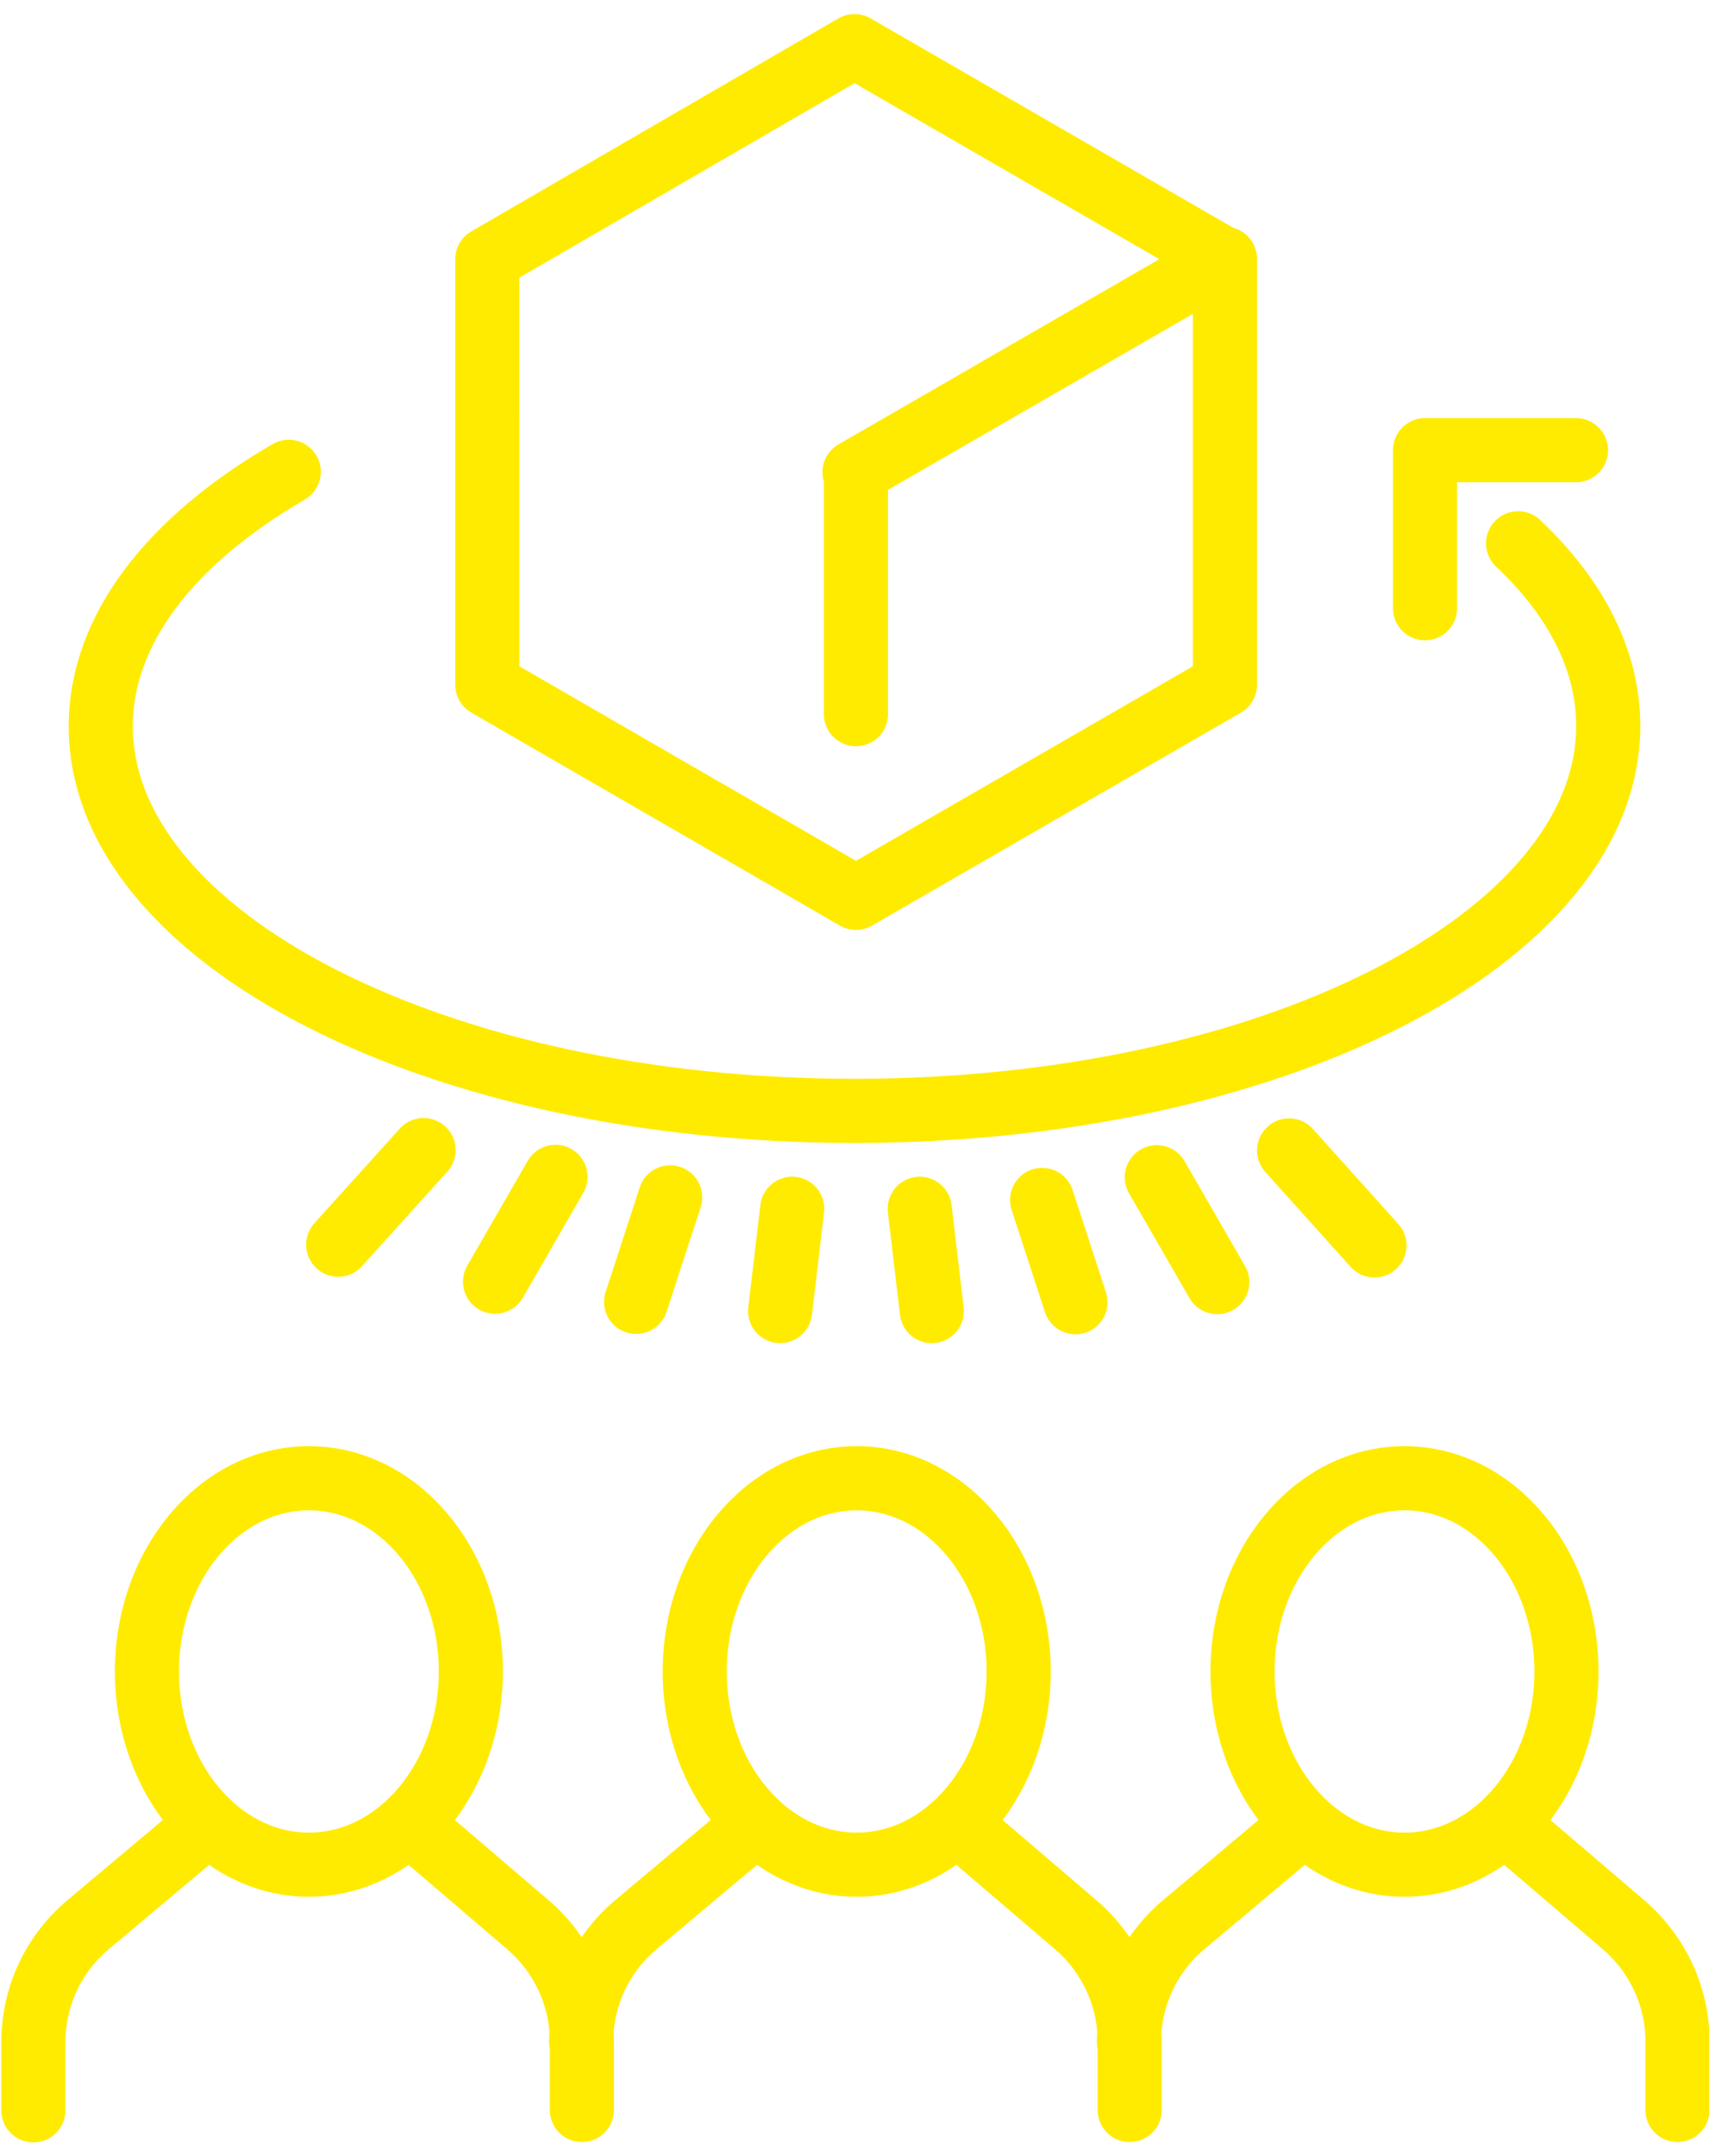
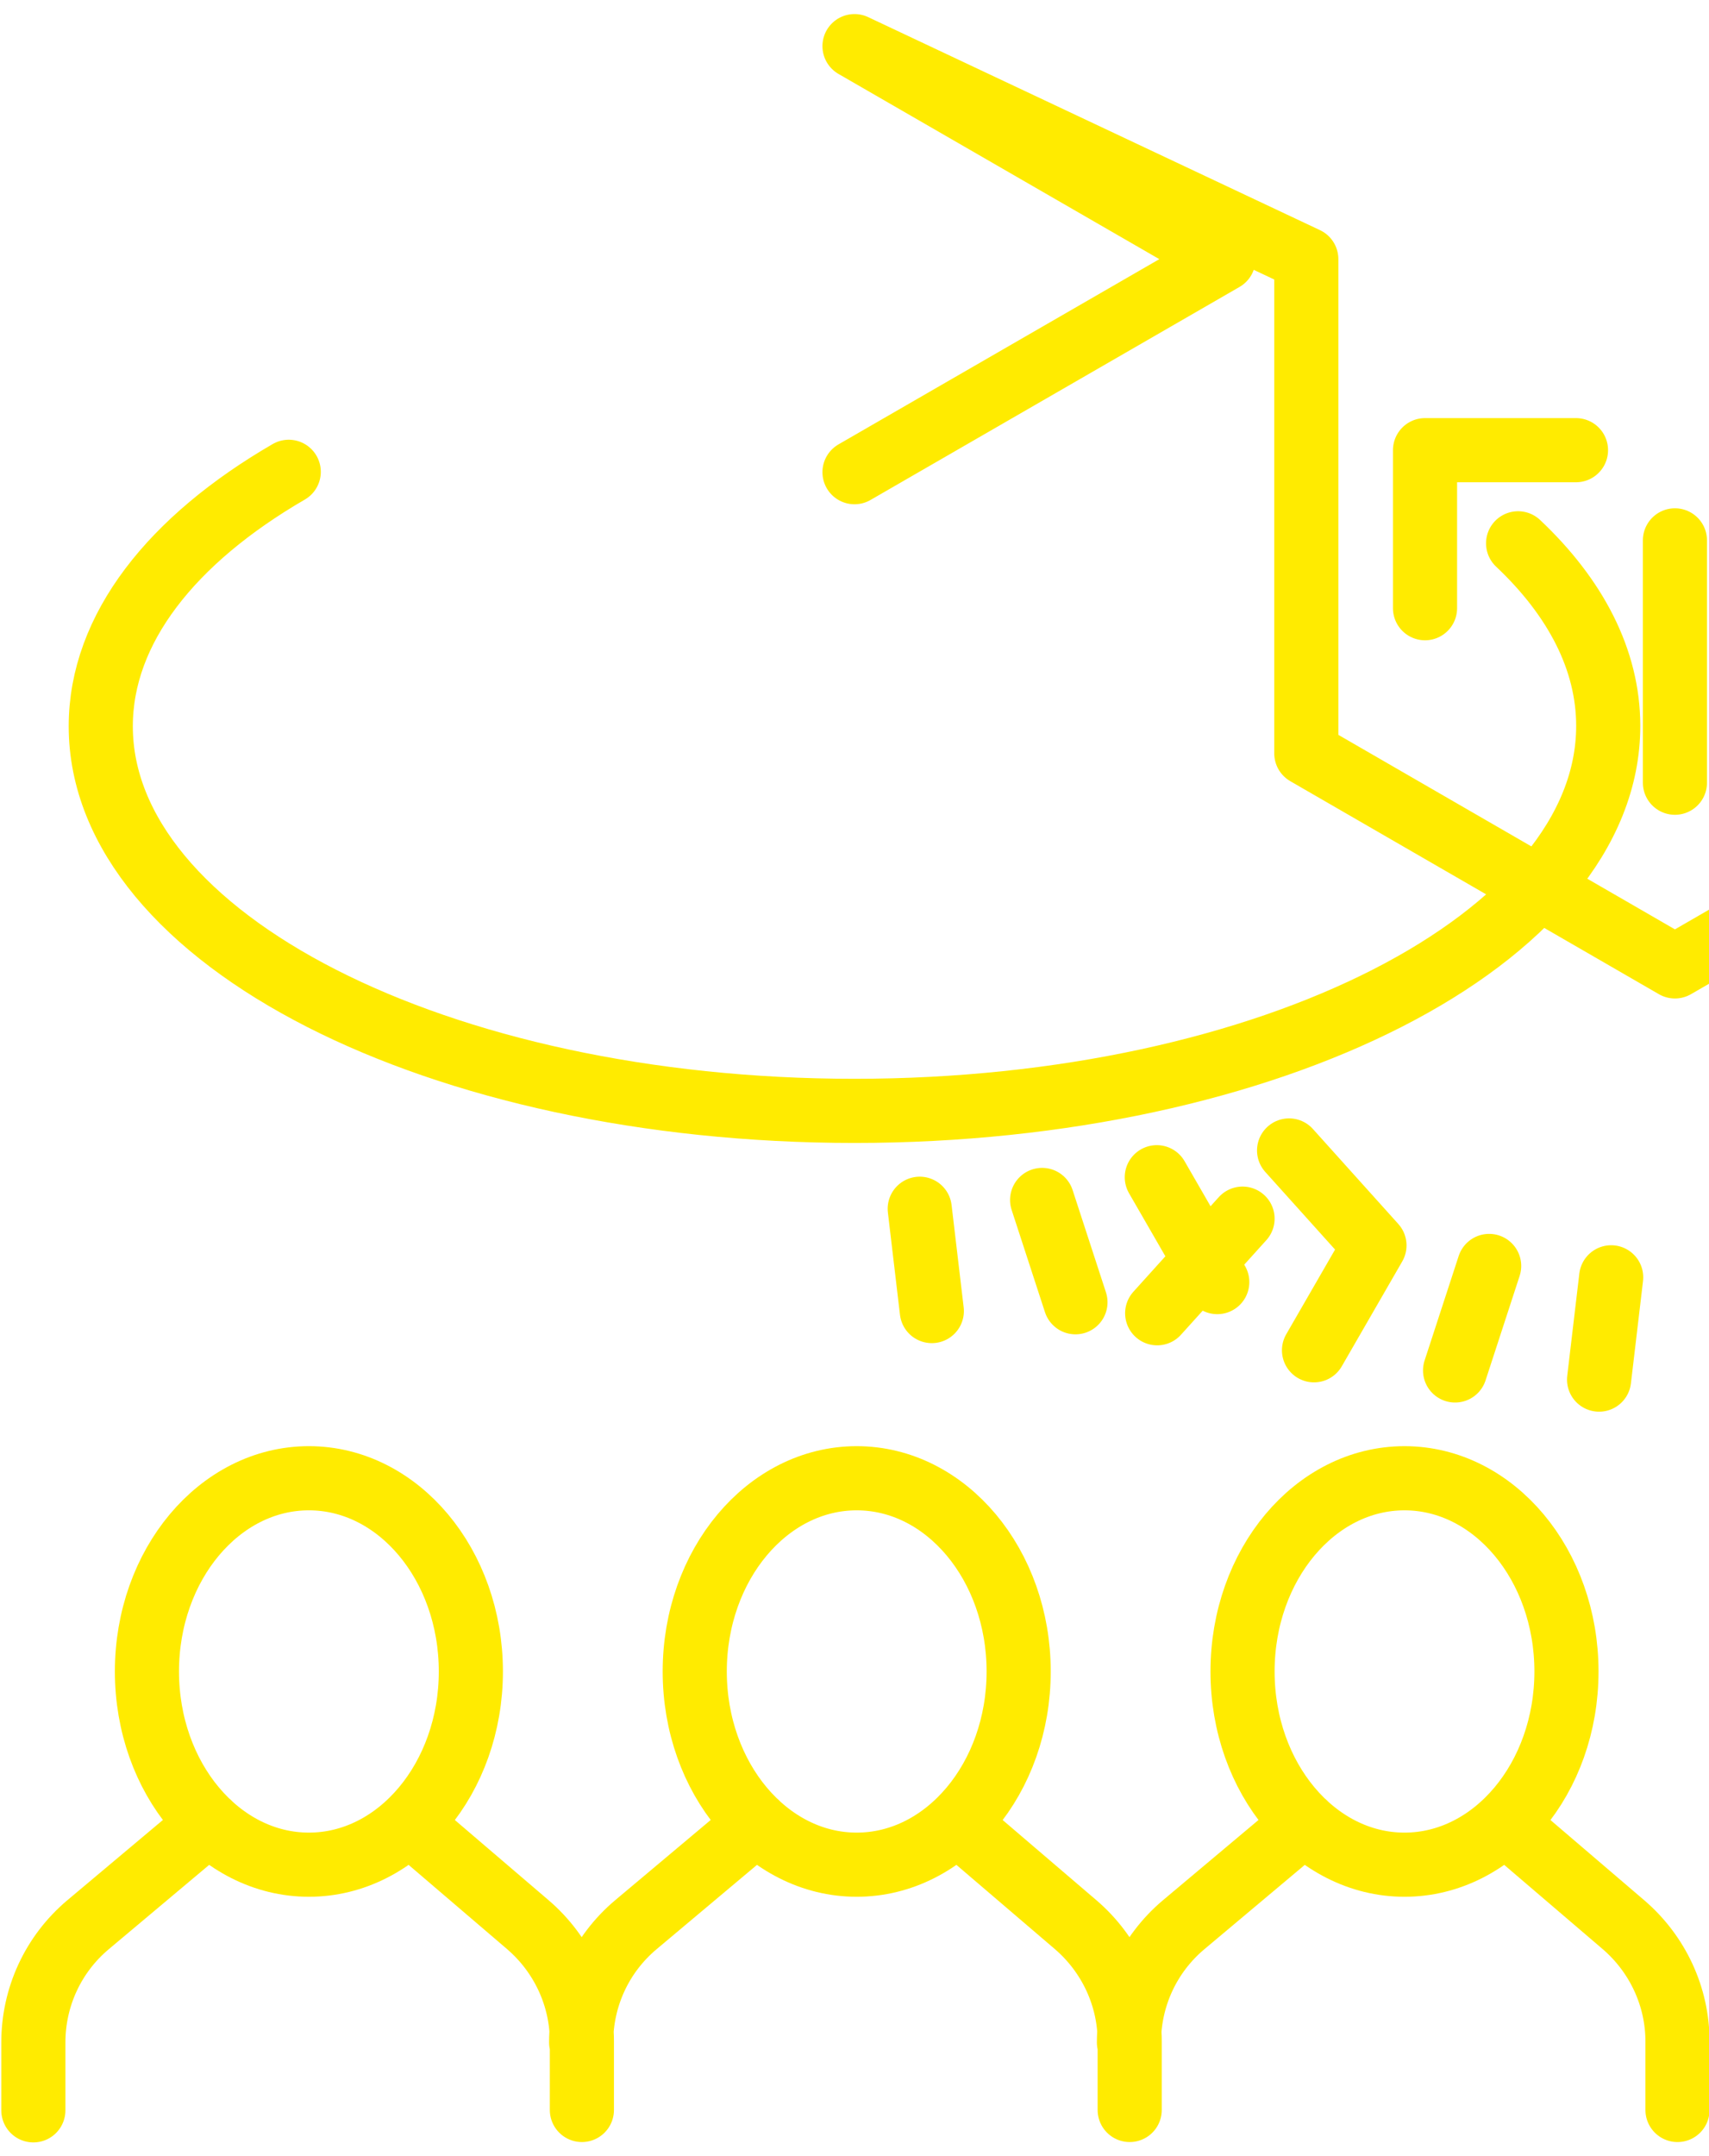
<svg xmlns="http://www.w3.org/2000/svg" id="Layer_1646cce8b3e627" viewBox="0 0 46.64 58.05" aria-hidden="true" width="46px" height="58px">
  <defs>
    <linearGradient class="cerosgradient" data-cerosgradient="true" id="CerosGradient_idf8a499767" gradientUnits="userSpaceOnUse" x1="50%" y1="100%" x2="50%" y2="0%">
      <stop offset="0%" stop-color="#d1d1d1" />
      <stop offset="100%" stop-color="#d1d1d1" />
    </linearGradient>
    <linearGradient />
    <style>.cls-1-646cce8b3e627{fill:none;stroke:#ffeb00;stroke-linecap:round;stroke-linejoin:round;stroke-width:1.75px;}</style>
  </defs>
-   <path class="cls-1-646cce8b3e627" d="m42.75,45.21c0,2.91-1.98,5.27-4.42,5.27s-4.42-2.36-4.42-5.27,1.98-5.27,4.42-5.27,4.42,2.36,4.42,5.27Zm-7.15,4.14l-3.3,2.77c-.95.8-1.49,1.97-1.49,3.21m10.26-5.98l3.24,2.77c.93.8,1.47,1.96,1.47,3.18v1.87m-17.98-11.96c0,2.91-1.98,5.27-4.42,5.27s-4.42-2.36-4.42-5.27,1.98-5.27,4.42-5.27,4.42,2.36,4.42,5.27Zm-7.15,4.14l-3.3,2.77c-.95.8-1.49,1.97-1.49,3.21m10.26-5.98l3.24,2.77c.93.8,1.47,1.96,1.47,3.18v1.87m-17.98-11.96c0,2.91-1.98,5.27-4.42,5.27s-4.42-2.36-4.42-5.27,1.98-5.27,4.42-5.27,4.42,2.36,4.42,5.27Zm-7.15,4.14l-3.3,2.77c-.95.8-1.49,1.97-1.49,3.21v1.85m10.26-7.83l3.24,2.77c.93.8,1.47,1.96,1.47,3.18v1.87m15.69-25.44l1.65,2.86m-4.78-2.24l.91,2.79m-4.25-2.55l.33,2.79m9.75-4.38l2.33,2.59m-22.35-1.87l-1.65,2.86m-1.95-3.59l-2.33,2.58m12.39-.98l-.33,2.79m-3-3.1l-.93,2.85m6-22.64v6.61m10.07-12.42v11.62l-10.07,5.81-10.06-5.81V6.69L23.32.88l10.07,5.81-10.07,5.81m15.57,3.71v-4.31h4.12m-1.58,2.54c1.57,1.48,2.46,3.18,2.46,4.98,0,5.8-9.21,10.5-20.57,10.5S2.75,25.23,2.75,19.43c0-2.66,1.94-5.09,5.13-6.94" />
+   <path class="cls-1-646cce8b3e627" d="m42.75,45.21c0,2.91-1.98,5.27-4.42,5.27s-4.42-2.36-4.42-5.27,1.98-5.27,4.42-5.27,4.42,2.36,4.42,5.27Zm-7.15,4.14l-3.3,2.77c-.95.8-1.49,1.97-1.49,3.21m10.26-5.98l3.24,2.77c.93.8,1.47,1.96,1.47,3.18v1.87m-17.98-11.96c0,2.91-1.98,5.27-4.42,5.27s-4.42-2.36-4.42-5.27,1.98-5.27,4.42-5.27,4.42,2.36,4.42,5.27Zm-7.15,4.14l-3.3,2.77c-.95.8-1.49,1.97-1.49,3.21m10.26-5.98l3.24,2.77c.93.8,1.47,1.96,1.47,3.18v1.87m-17.98-11.96c0,2.91-1.98,5.27-4.42,5.27s-4.42-2.36-4.42-5.27,1.98-5.27,4.42-5.27,4.42,2.36,4.42,5.27Zm-7.15,4.14l-3.3,2.77c-.95.8-1.49,1.97-1.49,3.21v1.85m10.26-7.83l3.24,2.77c.93.8,1.47,1.96,1.47,3.18v1.87m15.69-25.44l1.65,2.86m-4.78-2.24l.91,2.79m-4.25-2.55l.33,2.79m9.75-4.38l2.33,2.59l-1.65,2.86m-1.95-3.59l-2.33,2.58m12.39-.98l-.33,2.79m-3-3.1l-.93,2.85m6-22.64v6.61m10.07-12.42v11.62l-10.07,5.81-10.06-5.81V6.69L23.32.88l10.07,5.81-10.07,5.81m15.57,3.71v-4.31h4.12m-1.58,2.54c1.57,1.48,2.46,3.18,2.46,4.98,0,5.8-9.21,10.5-20.57,10.5S2.75,25.23,2.75,19.43c0-2.66,1.94-5.09,5.13-6.94" />
</svg>